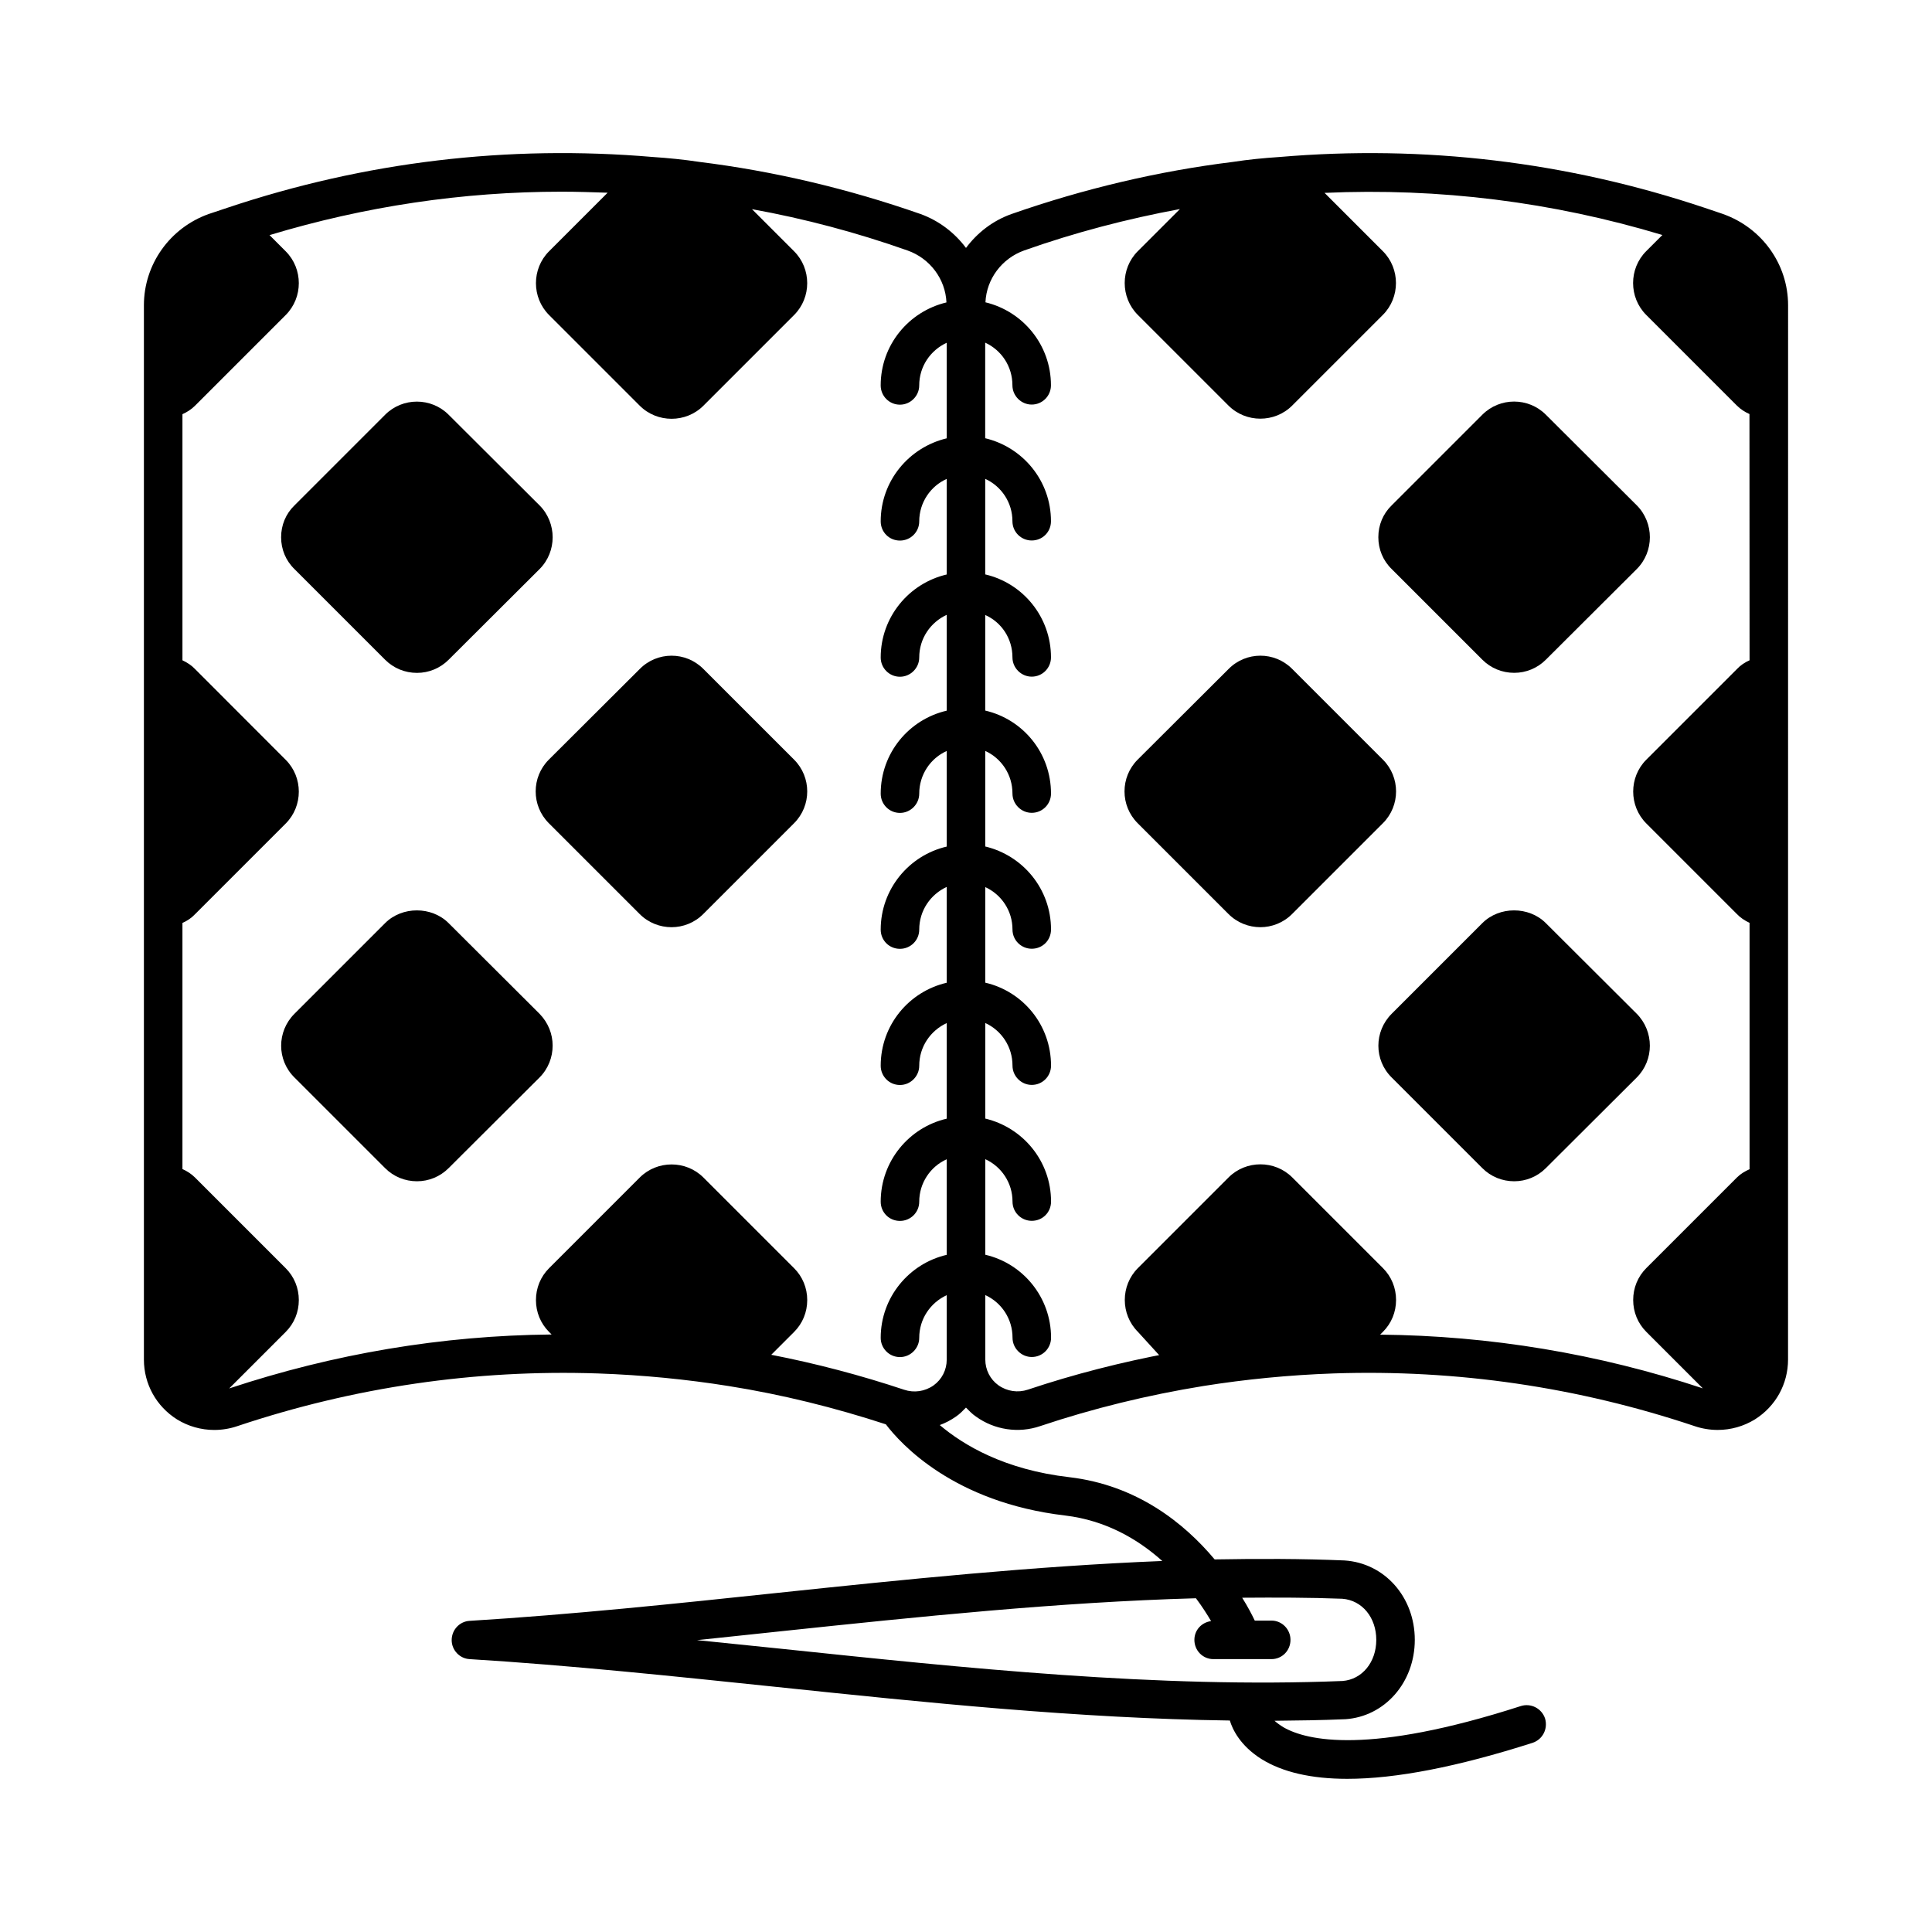
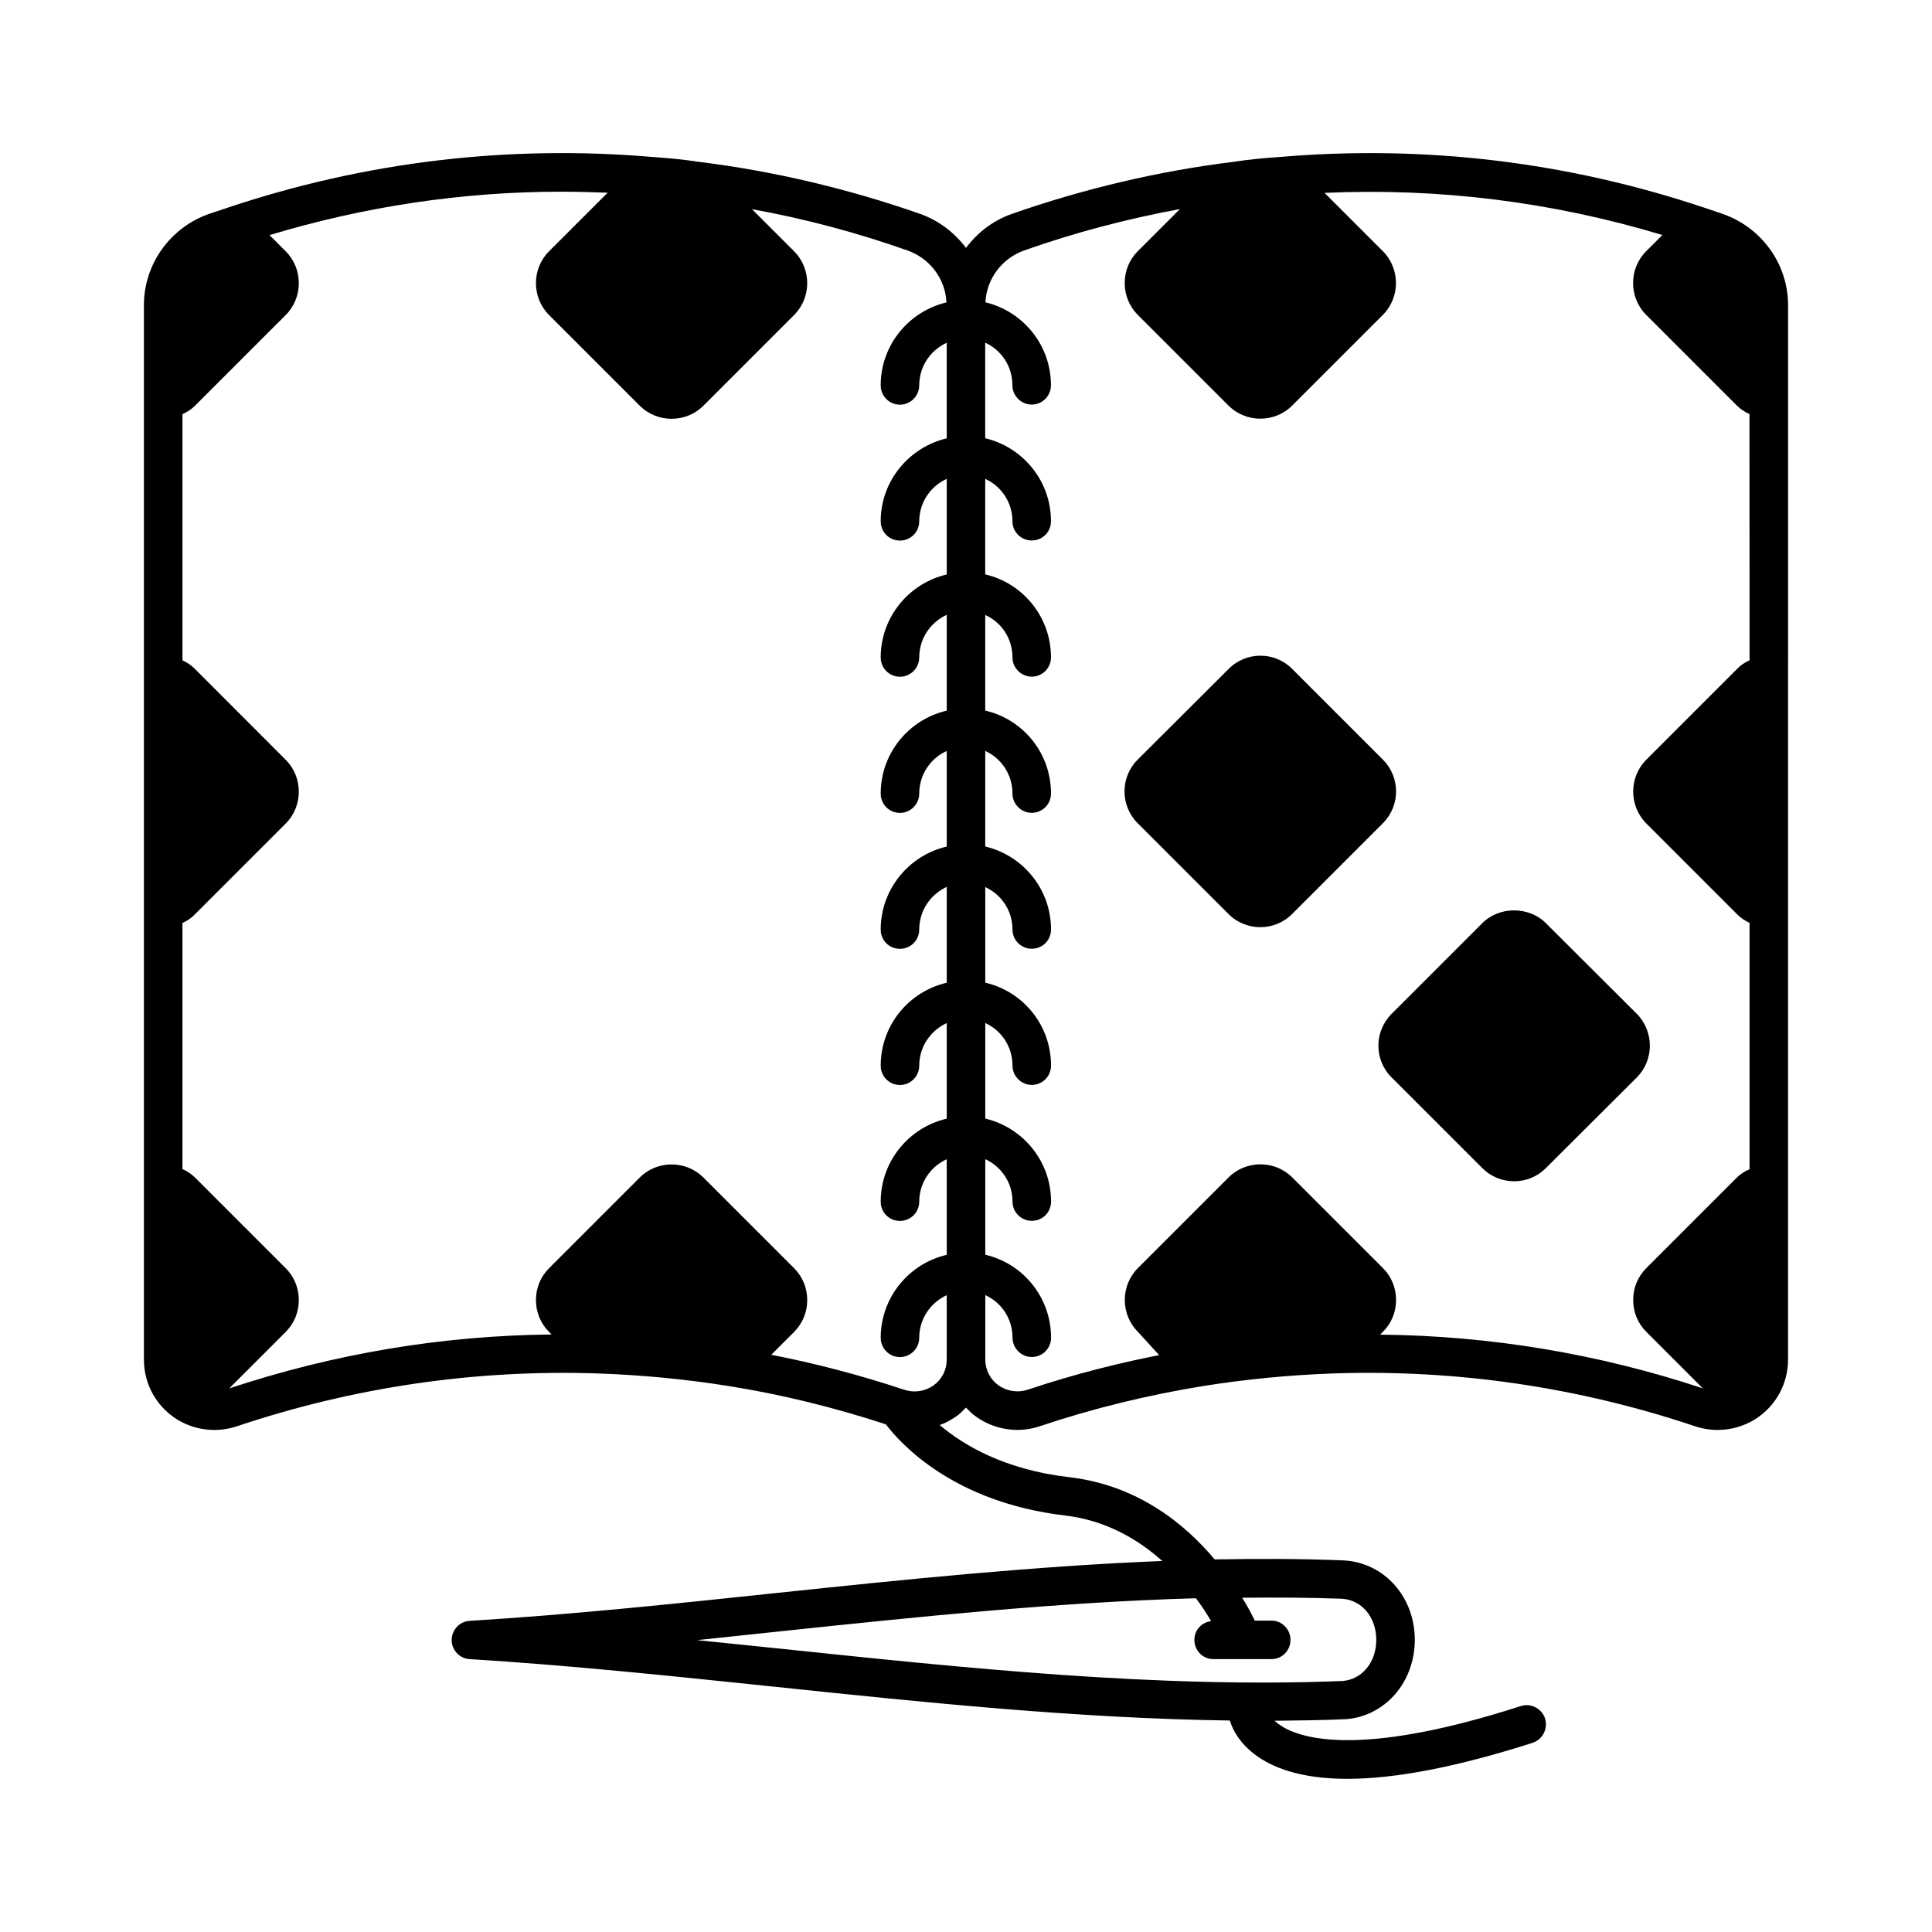
<svg xmlns="http://www.w3.org/2000/svg" fill="#000000" width="800px" height="800px" version="1.1" viewBox="144 144 512 512">
  <g>
    <path d="m600.64 200.72-4.832-1.633c-36.559-12.254-74.48-16.75-112.75-13.48-4.152 0.273-8.305 0.68-12.254 1.293-19.879 2.449-39.691 7.148-58.754 13.82-4.973 1.77-9.059 4.969-12.051 8.984-2.996-4.016-7.148-7.215-12.051-8.988-19.062-6.672-38.875-11.371-58.688-13.82-4.016-0.613-8.168-1.02-12.254-1.293-38.332-3.269-76.254 1.227-112.81 13.48l-4.902 1.637c-10.281 3.676-17.156 13.344-17.156 24.168v279.41c0 6.469 3.269 12.391 8.781 15.863 2.996 1.84 6.398 2.793 9.871 2.793 2.043 0 4.152-0.34 6.129-1.02 30.91-10.348 63.043-15.047 95.52-13.957 11.914 0.41 23.555 1.566 34.652 3.336 14.16 2.246 28.117 5.719 41.668 10.145 3.879 5.106 17.906 20.695 47.523 24.168 10.758 1.293 19.266 6.262 25.734 12.051-33.973 1.363-68.285 4.902-101.85 8.441-26.961 2.859-54.875 5.785-81.699 7.422-2.656 0.137-4.766 2.383-4.766 5.106 0 2.656 2.109 4.902 4.766 5.039 26.621 1.633 54.328 4.562 81.152 7.352 39.625 4.152 80.27 8.375 120.3 8.918 0.68 2.246 2.656 6.606 8.375 10.211 5.582 3.473 13.207 5.242 22.738 5.242 12.938 0 29.277-3.199 49.086-9.531 2.723-0.887 4.152-3.746 3.336-6.469-0.887-2.656-3.746-4.152-6.469-3.269-40.371 13.004-56.645 9.121-62.773 5.652-1.02-0.613-1.84-1.227-2.449-1.77 6.195-0.066 12.391-0.137 18.586-0.41h0.137c10.484-0.68 18.449-9.734 18.449-21.039 0-11.301-7.965-20.355-18.656-21.039-11.371-0.477-22.809-0.477-34.383-0.273-8.102-9.668-20.629-19.676-38.465-21.785-17.227-1.973-28.117-8.512-34.383-13.82 1.496-0.543 2.926-1.293 4.289-2.246 1.02-0.68 1.84-1.566 2.656-2.383 0.816 0.816 1.633 1.703 2.656 2.383 4.902 3.539 11.301 4.492 17.02 2.519 14.023-4.699 28.527-8.238 43.23-10.621 11.098-1.77 22.738-2.926 34.586-3.336 32.543-1.09 64.68 3.609 95.586 13.957 1.973 0.68 4.086 1.02 6.129 1.02 3.473 0 6.875-0.953 9.871-2.793 5.516-3.473 8.781-9.395 8.781-15.863l0.012-279.4c0-10.824-6.879-20.492-17.227-24.168zm-135.69 372.89c-2.519 0.34-4.426 2.383-4.426 4.969 0 2.859 2.246 5.106 5.039 5.106h15.387c2.793 0 5.039-2.246 5.039-5.106 0-2.793-2.246-5.106-5.039-5.106h-4.426c-0.75-1.566-1.84-3.676-3.336-6.059 8.918-0.066 17.77-0.066 26.551 0.273 5.242 0.41 8.988 4.969 8.988 10.895 0 5.922-3.746 10.484-8.918 10.895-48.816 1.973-99.809-3.402-149.17-8.578-7.215-0.75-14.57-1.496-21.922-2.246 7.559-0.816 15.047-1.566 22.535-2.383 36.152-3.812 73.258-7.691 109.68-8.715 1.633 2.172 2.926 4.215 4.016 6.055zm-70.059-313.45c-10.008 2.383-17.496 11.301-17.496 21.992 0 2.859 2.246 5.106 5.106 5.106 2.793 0 5.106-2.246 5.106-5.106 0-4.969 2.996-9.328 7.285-11.234v25.328c-10.008 2.316-17.496 11.301-17.496 21.992 0 2.793 2.246 5.106 5.106 5.106 2.793 0 5.106-2.316 5.106-5.106 0-5.039 2.996-9.328 7.285-11.301v25.395c-10.008 2.316-17.496 11.234-17.496 21.992 0 2.793 2.246 5.106 5.106 5.106 2.793 0 5.106-2.316 5.106-5.106 0-5.039 2.996-9.395 7.285-11.301v25.328c-10.008 2.316-17.496 11.301-17.496 21.992 0 2.859 2.246 5.106 5.106 5.106 2.793 0 5.106-2.246 5.106-5.106 0-5.039 2.996-9.328 7.285-11.301v25.395c-10.008 2.316-17.496 11.234-17.496 21.992 0 2.793 2.246 5.106 5.106 5.106 2.793 0 5.106-2.316 5.106-5.106 0-5.039 2.996-9.328 7.285-11.301v25.328c-10.008 2.316-17.496 11.301-17.496 21.992 0 2.859 2.246 5.106 5.106 5.106 2.793 0 5.106-2.246 5.106-5.106 0-4.969 2.996-9.328 7.285-11.234v25.328c-10.008 2.316-17.496 11.301-17.496 21.992 0 2.793 2.246 5.106 5.106 5.106 2.793 0 5.106-2.316 5.106-5.106 0-5.039 2.996-9.328 7.285-11.301v17.09c0 2.723-1.293 5.242-3.473 6.809-2.316 1.633-5.176 2.043-7.828 1.156-11.438-3.812-23.285-6.945-35.199-9.258l6.059-6.059c2.246-2.246 3.473-5.242 3.473-8.441 0-3.199-1.227-6.195-3.473-8.441l-24.031-24.031c-4.629-4.629-12.254-4.629-16.883 0l-24.031 24.031c-2.246 2.246-3.473 5.242-3.473 8.441 0 3.199 1.227 6.195 3.473 8.441l0.68 0.68c-29.07 0.273-57.734 5.106-85.445 14.297l14.977-14.977c2.246-2.246 3.473-5.242 3.473-8.441 0-3.199-1.227-6.195-3.473-8.441l-24.031-24.031c-0.953-0.953-2.109-1.703-3.336-2.246v-65.223c1.227-0.543 2.383-1.293 3.336-2.316l24.031-24.031c4.629-4.629 4.629-12.254 0-16.883l-23.965-23.992c-0.953-1.02-2.109-1.77-3.402-2.383v-65.223c1.227-0.543 2.383-1.293 3.336-2.246l24.031-24.031c4.629-4.629 4.629-12.254 0-16.883l-4.289-4.293c25.258-7.625 51.199-11.508 77.41-11.508 4.086 0 8.102 0.137 12.188 0.273l-15.523 15.523c-4.629 4.629-4.629 12.254 0 16.883l24.031 24.031c2.316 2.316 5.379 3.473 8.441 3.473s6.129-1.156 8.441-3.473l24.031-24.031c4.629-4.629 4.629-12.254 0-16.883l-11.164-11.164c13.957 2.519 27.777 6.195 41.258 10.961 5.922 2.109 10.008 7.559 10.281 13.754-10.008 2.383-17.43 11.301-17.43 21.992 0 2.793 2.246 5.106 5.106 5.106 2.793 0 5.106-2.316 5.106-5.106 0-5.039 2.996-9.328 7.285-11.301zm212.76 58.824c-1.227 0.543-2.383 1.293-3.336 2.316l-24.031 24.031c-4.629 4.629-4.629 12.254 0 16.883l23.965 23.969c0.953 1.02 2.109 1.77 3.402 2.383v65.289c-1.227 0.543-2.383 1.227-3.336 2.18l-24.031 24.031c-2.246 2.246-3.473 5.242-3.473 8.441 0 3.199 1.227 6.195 3.473 8.441l14.977 14.977c-27.711-9.191-56.441-13.957-85.512-14.23l0.75-0.75c2.246-2.246 3.473-5.242 3.473-8.441s-1.227-6.195-3.473-8.441l-24.031-24.031c-4.629-4.629-12.254-4.629-16.883 0l-24.031 24.031c-4.629 4.629-4.629 12.254 0 16.883l5.652 6.195 2.656-0.543c-12.664 2.383-25.258 5.582-37.445 9.668-2.656 0.887-5.516 0.477-7.828-1.156-2.18-1.566-3.473-4.086-3.473-6.809v-17.09c4.289 1.973 7.215 6.262 7.215 11.301 0 2.793 2.316 5.106 5.106 5.106 2.859 0 5.106-2.316 5.106-5.106 0-10.688-7.422-19.676-17.43-21.992v-25.328c4.289 1.973 7.215 6.262 7.215 11.234 0 2.859 2.316 5.106 5.106 5.106 2.859 0 5.106-2.246 5.106-5.106 0-10.688-7.422-19.609-17.43-21.992v-25.328c4.289 1.973 7.215 6.262 7.215 11.301 0 2.793 2.316 5.106 5.106 5.106 2.859 0 5.106-2.316 5.106-5.106 0-10.758-7.422-19.676-17.43-21.992v-25.328c4.289 1.973 7.215 6.262 7.215 11.234 0 2.859 2.316 5.106 5.106 5.106 2.859 0 5.106-2.246 5.106-5.106 0-10.688-7.422-19.609-17.43-21.992v-25.328c4.289 1.973 7.215 6.262 7.215 11.301 0 2.793 2.316 5.106 5.106 5.106 2.859 0 5.106-2.316 5.106-5.106 0-10.758-7.422-19.676-17.43-21.992v-25.328c4.289 1.906 7.215 6.195 7.215 11.234 0 2.793 2.316 5.106 5.106 5.106 2.859 0 5.106-2.316 5.106-5.106 0-10.688-7.422-19.676-17.43-21.992v-25.328c4.289 1.973 7.215 6.262 7.215 11.234 0 2.859 2.316 5.106 5.106 5.106 2.859 0 5.106-2.246 5.106-5.106 0-10.688-7.422-19.609-17.43-21.992v-25.328c4.289 1.973 7.215 6.262 7.215 11.301 0 2.793 2.316 5.106 5.106 5.106 2.859 0 5.106-2.316 5.106-5.106 0-10.688-7.422-19.609-17.359-21.992 0.273-6.195 4.356-11.641 10.281-13.754 13.48-4.766 27.301-8.375 41.258-10.961l-11.164 11.164c-4.629 4.629-4.629 12.254 0 16.883l24.031 24.031c2.316 2.316 5.379 3.473 8.441 3.473s6.129-1.156 8.441-3.473l24.031-24.031c4.629-4.629 4.629-12.254 0-16.883l-15.453-15.453c30.363-1.363 60.391 2.383 89.527 11.164l-4.289 4.289c-4.629 4.629-4.629 12.254 0 16.883l24.031 24.031c0.953 0.953 2.109 1.703 3.336 2.246z" />
-     <path d="m553.66 253.89c-4.629-4.629-12.188-4.629-16.816 0l-24.031 24.031c-2.316 2.246-3.539 5.242-3.539 8.441 0 3.199 1.227 6.195 3.539 8.441l24.031 24.031c2.246 2.246 5.242 3.473 8.441 3.473 3.133 0 6.129-1.227 8.375-3.473l24.102-24.031c2.316-2.316 3.473-5.379 3.473-8.441 0-2.996-1.156-6.129-3.473-8.441z" />
    <path d="m536.84 388.63-24.031 24.031c-4.699 4.699-4.699 12.254 0 16.883l24.031 24.031c2.246 2.246 5.242 3.473 8.441 3.473 3.133 0 6.129-1.227 8.375-3.473l24.102-24.031c4.629-4.629 4.629-12.188 0-16.883l-24.102-24.031c-4.492-4.492-12.324-4.492-16.816 0z" />
    <path d="m510.5 345.33-24.102-24.102c-4.629-4.629-12.188-4.629-16.816 0.066l-24.102 24.031c-4.629 4.629-4.629 12.188 0 16.816l24.102 24.102c2.316 2.316 5.379 3.473 8.441 3.473 2.996 0 6.059-1.156 8.375-3.473l24.102-24.102c4.629-4.625 4.629-12.184 0-16.812z" />
-     <path d="m254.51 322.32c3.133 0 6.129-1.227 8.375-3.473l24.102-24.031c2.316-2.316 3.473-5.379 3.473-8.441 0-2.996-1.156-6.129-3.473-8.441l-24.102-24.031c-4.629-4.629-12.188-4.629-16.816 0l-24.031 24.031c-2.316 2.246-3.539 5.242-3.539 8.441 0 3.199 1.227 6.195 3.539 8.441l24.031 24.031c2.246 2.246 5.238 3.473 8.441 3.473z" />
-     <path d="m262.88 388.63c-4.492-4.492-12.324-4.492-16.816 0l-24.031 24.031c-4.699 4.699-4.699 12.254 0 16.883l24.031 24.031c2.246 2.246 5.242 3.473 8.441 3.473 3.133 0 6.129-1.227 8.375-3.473l24.102-24.031c2.316-2.316 3.473-5.379 3.473-8.441s-1.156-6.059-3.473-8.441z" />
-     <path d="m330.35 321.23c-4.629-4.629-12.188-4.629-16.816 0.066l-24.102 24.031c-4.629 4.629-4.629 12.188 0 16.816l24.102 24.102c2.316 2.316 5.379 3.473 8.441 3.473 2.996 0 6.059-1.156 8.375-3.473l24.102-24.102c4.629-4.629 4.629-12.188 0-16.816z" />
  </g>
</svg>